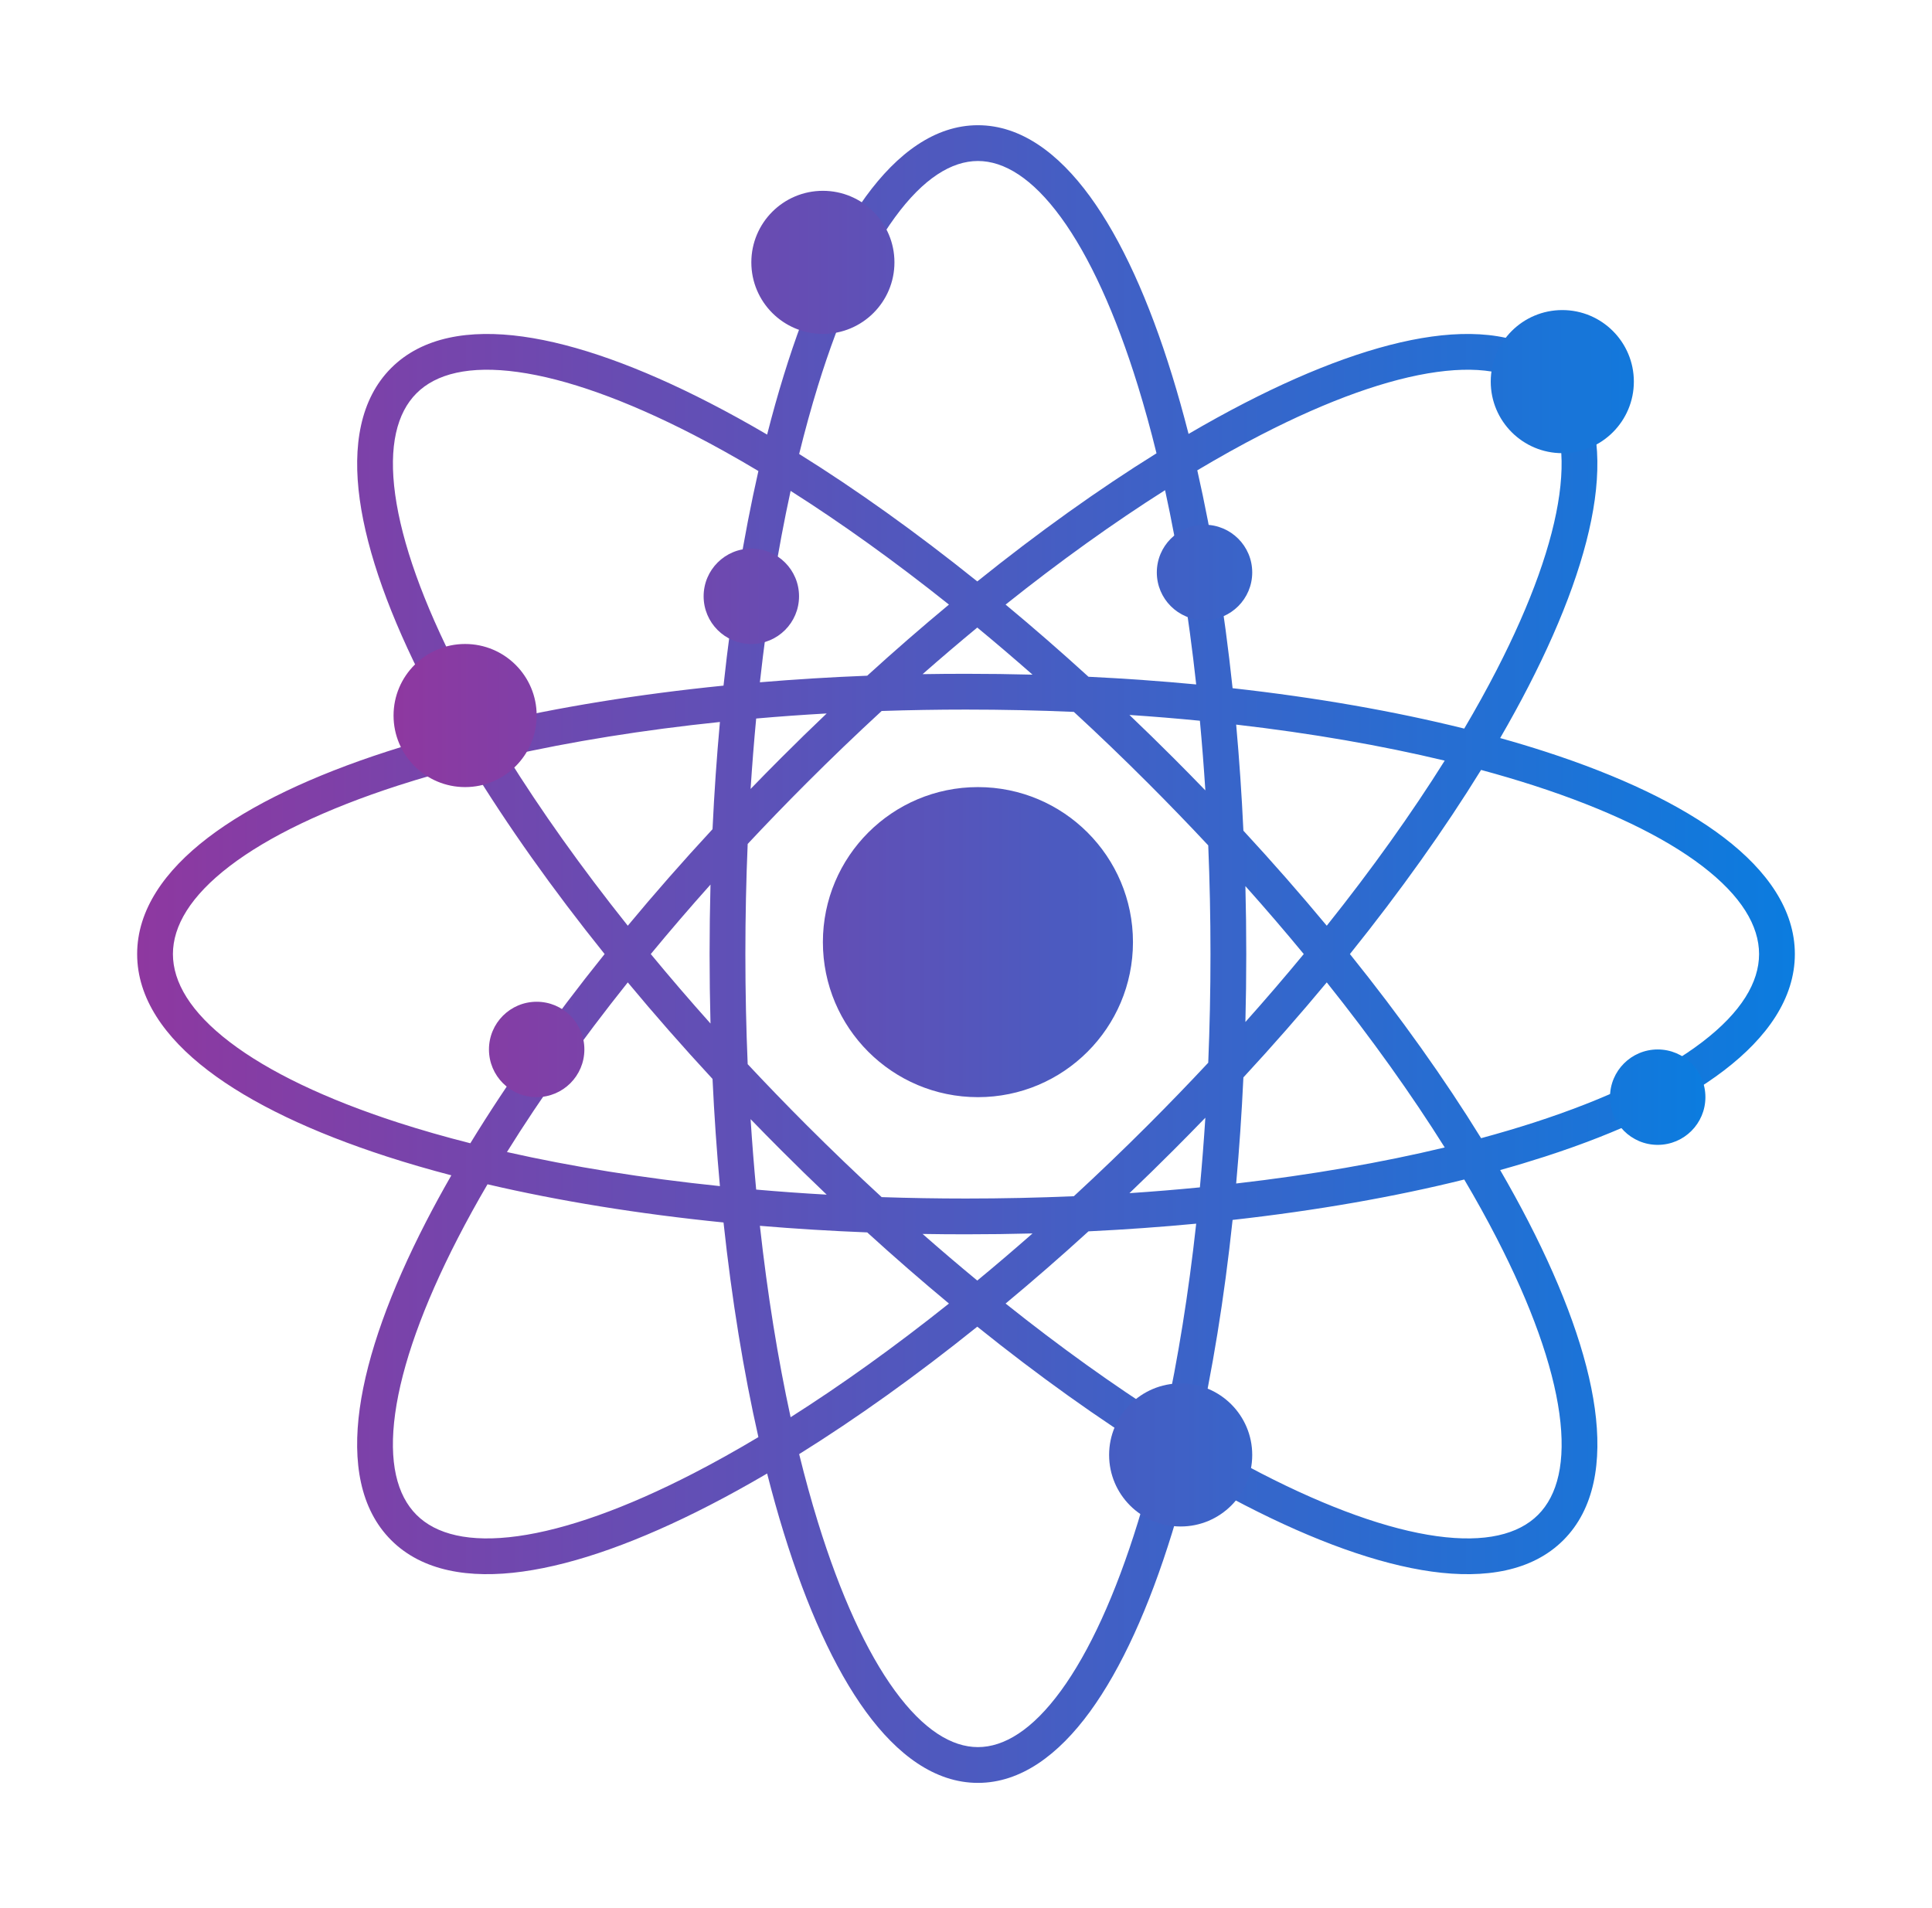
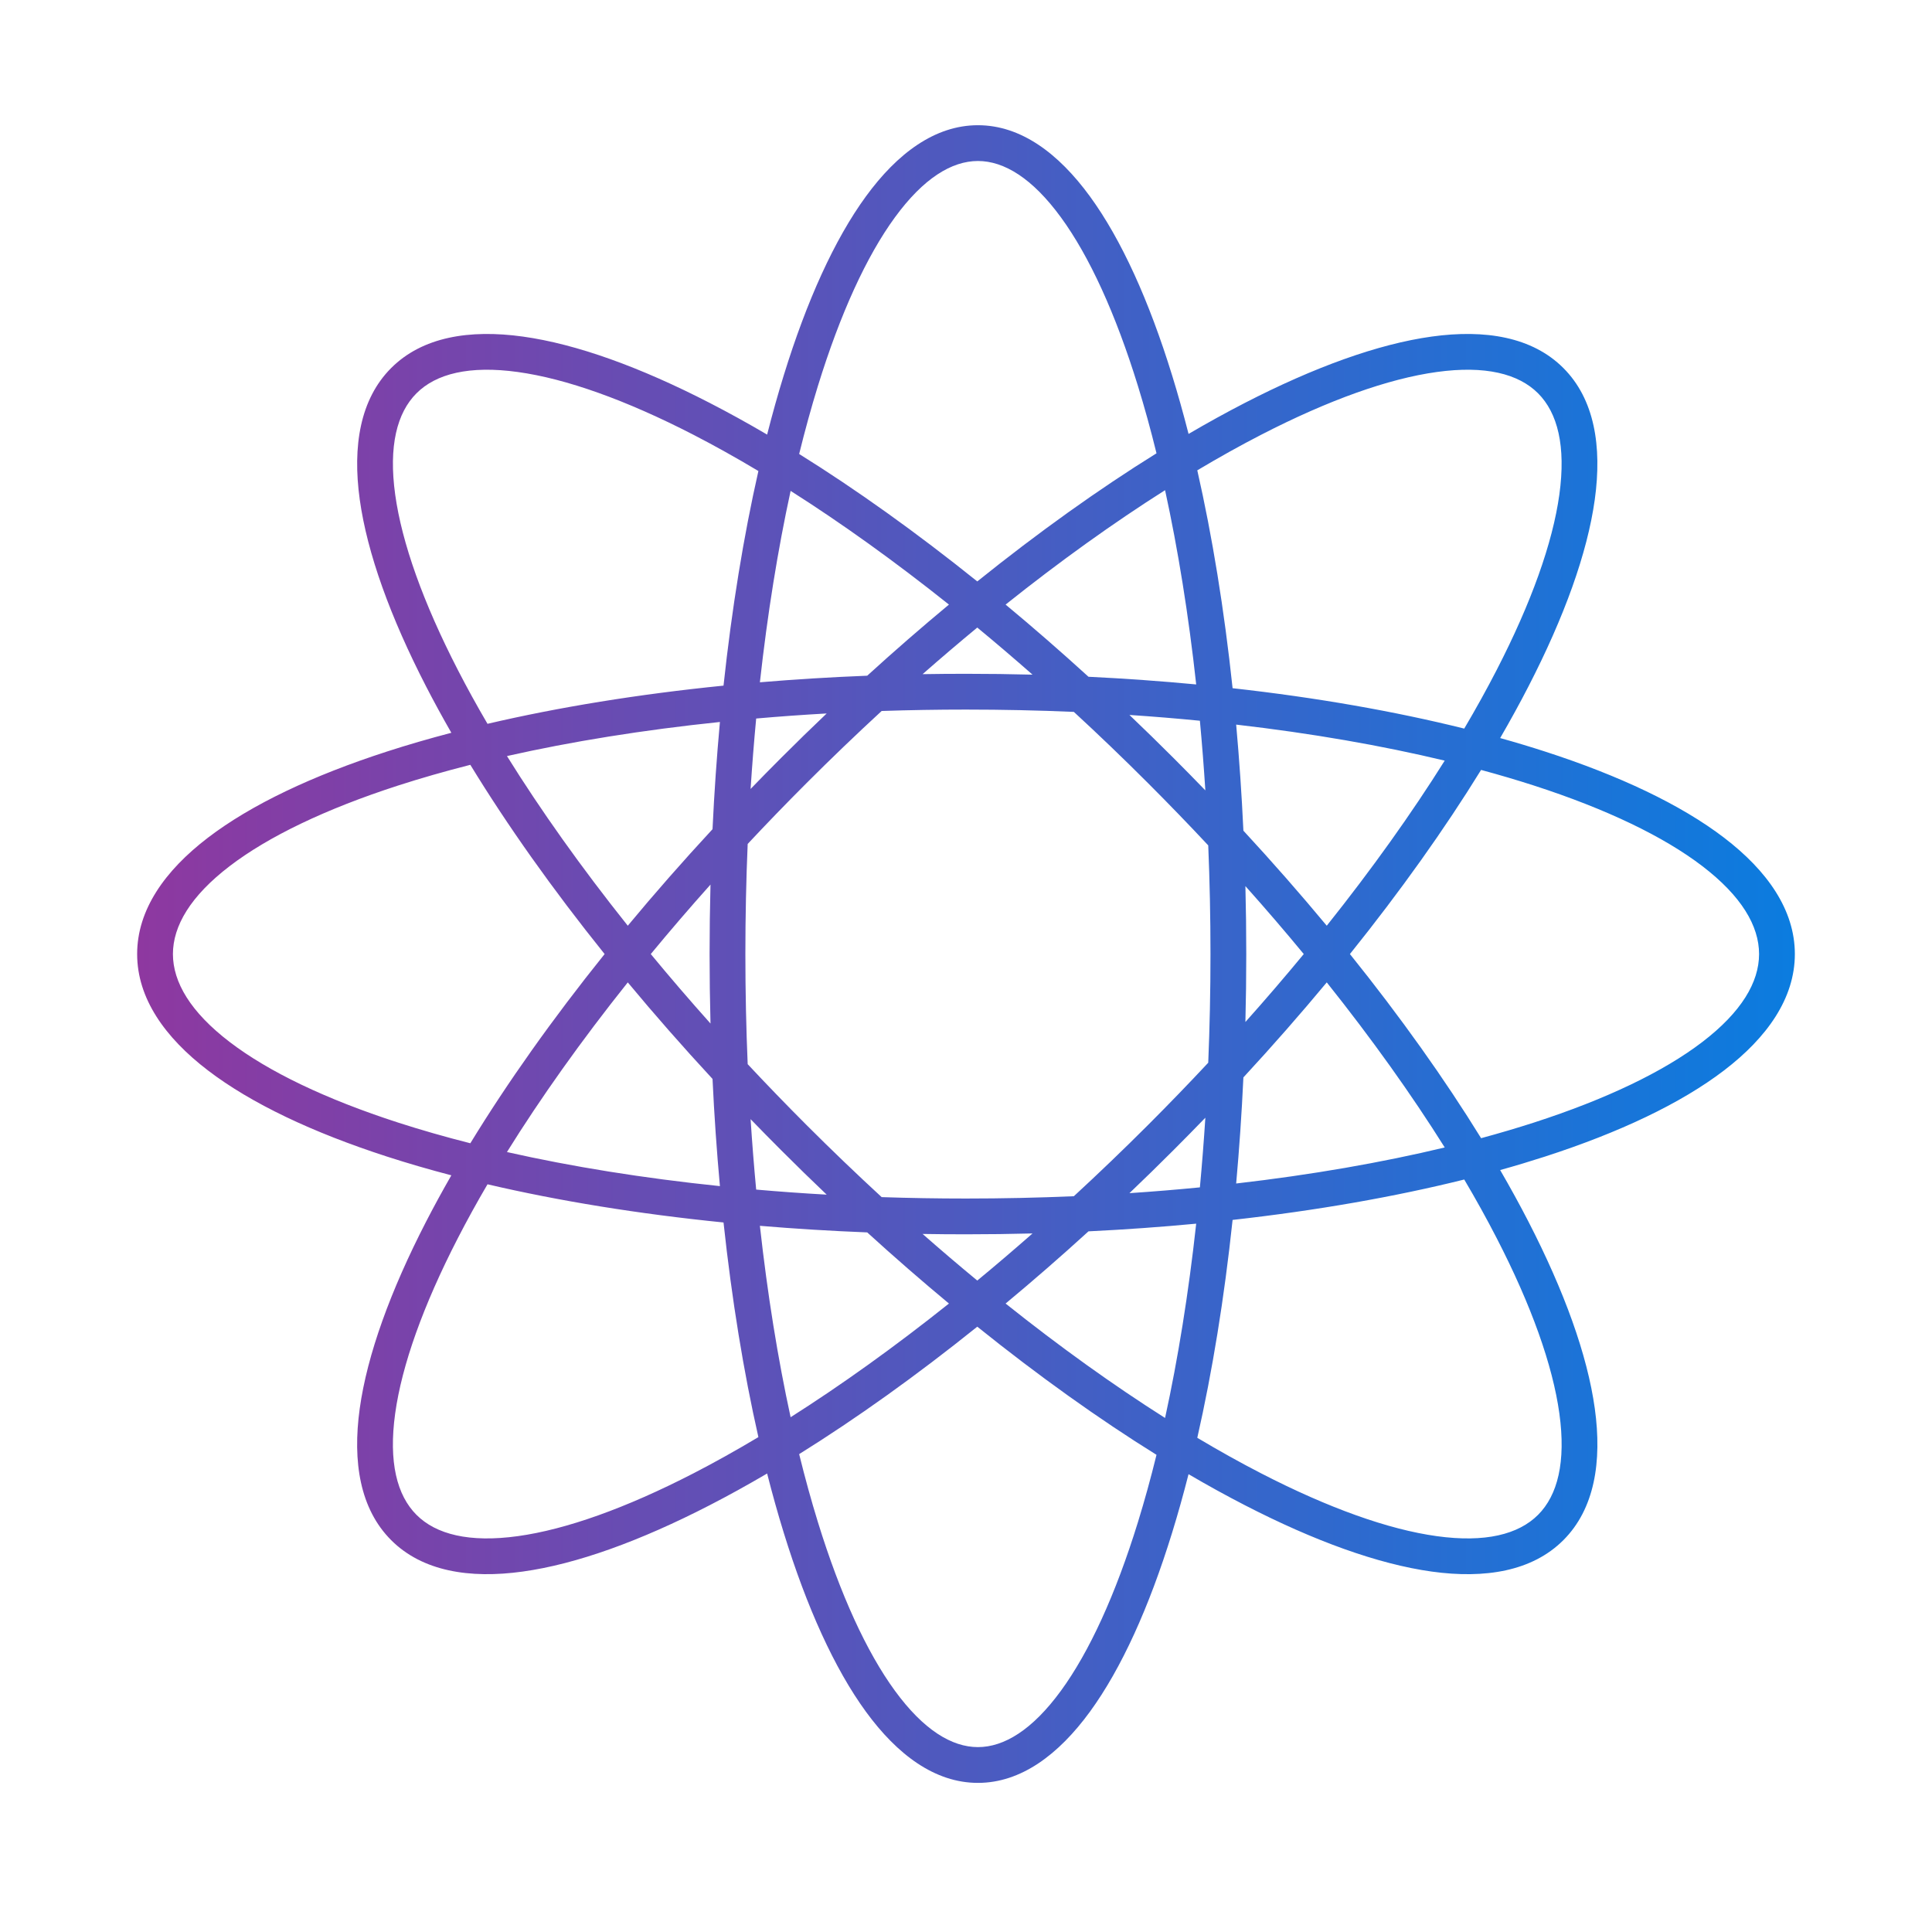
<svg xmlns="http://www.w3.org/2000/svg" width="81" height="80" viewBox="0 0 81 80" fill="none">
  <path fill-rule="evenodd" clip-rule="evenodd" d="M33.505 19.034C33.751 18.034 34.014 17.081 34.292 16.18C35.23 13.143 36.331 10.741 37.519 9.114C38.718 7.471 39.904 6.75 41 6.75C42.096 6.75 43.282 7.471 44.481 9.114C45.669 10.741 46.77 13.143 47.708 16.18C47.983 17.072 48.244 18.015 48.487 19.005C46.08 20.502 43.549 22.307 40.973 24.377C38.413 22.321 35.899 20.526 33.505 19.034ZM31.796 19.748C30.863 19.19 29.952 18.682 29.07 18.227C26.237 16.768 23.733 15.877 21.712 15.597C19.677 15.315 18.282 15.669 17.462 16.489C16.641 17.31 16.287 18.704 16.569 20.74C16.849 22.76 17.741 25.265 19.2 28.097C19.577 28.829 19.99 29.58 20.439 30.347C23.421 29.65 26.755 29.106 30.334 28.746C30.683 25.502 31.178 22.475 31.796 19.748ZM32.162 18.221C31.343 17.74 30.54 17.297 29.757 16.894C26.846 15.395 24.172 14.423 21.919 14.111C19.68 13.801 17.705 14.125 16.401 15.429C15.097 16.733 14.773 18.707 15.083 20.946C15.396 23.199 16.367 25.874 17.866 28.784C18.193 29.418 18.546 30.065 18.923 30.723C17.983 30.969 17.083 31.231 16.227 31.508C13.109 32.517 10.531 33.735 8.716 35.123C6.913 36.502 5.75 38.143 5.75 40C5.75 41.857 6.913 43.498 8.716 44.877C10.531 46.265 13.109 47.483 16.227 48.492C17.083 48.769 17.983 49.031 18.923 49.277C18.545 49.936 18.192 50.583 17.865 51.217C16.366 54.128 15.395 56.802 15.082 59.055C14.772 61.294 15.096 63.269 16.4 64.573C17.704 65.876 19.679 66.201 21.917 65.89C24.171 65.578 26.845 64.607 29.756 63.107C30.539 62.704 31.342 62.26 32.162 61.779C32.382 62.642 32.614 63.471 32.859 64.263C33.821 67.38 34.983 69.956 36.307 71.77C37.62 73.568 39.197 74.75 41 74.75C42.803 74.75 44.38 73.568 45.693 71.77C47.017 69.956 48.179 67.38 49.141 64.263C49.383 63.48 49.613 62.66 49.83 61.807C50.634 62.278 51.422 62.712 52.19 63.107C55.1 64.607 57.775 65.578 60.028 65.891C62.266 66.201 64.241 65.876 65.545 64.573C66.849 63.269 67.173 61.294 66.863 59.055C66.551 56.802 65.579 54.128 64.08 51.217C63.717 50.512 63.321 49.791 62.895 49.056C63.542 48.876 64.168 48.687 64.772 48.492C67.891 47.483 70.469 46.265 72.284 44.877C74.087 43.498 75.25 41.857 75.25 40C75.25 38.143 74.087 36.502 72.284 35.123C70.469 33.735 67.891 32.517 64.772 31.508C64.168 31.313 63.542 31.124 62.895 30.944C63.321 30.209 63.716 29.489 64.079 28.784C65.578 25.874 66.549 23.199 66.862 20.946C67.172 18.707 66.848 16.733 65.544 15.429C64.24 14.125 62.265 13.801 60.027 14.111C57.773 14.423 55.099 15.395 52.188 16.894C51.421 17.289 50.634 17.723 49.831 18.193C49.613 17.34 49.383 16.52 49.141 15.737C48.179 12.62 47.017 10.044 45.693 8.23C44.38 6.432 42.803 5.25 41 5.25C39.197 5.25 37.62 6.432 36.307 8.23C34.983 10.044 33.821 12.62 32.859 15.737C32.614 16.529 32.382 17.358 32.162 18.221ZM62.096 47.72C62.864 47.512 63.604 47.293 64.311 47.065C67.345 46.083 69.746 44.93 71.372 43.686C73.01 42.433 73.75 41.181 73.75 40C73.75 38.819 73.01 37.567 71.372 36.314C69.746 35.07 67.345 33.917 64.311 32.935C63.604 32.707 62.864 32.488 62.095 32.28C60.573 34.748 58.724 37.35 56.596 40C58.725 42.649 60.573 45.251 62.096 47.72ZM55.625 41.188C57.521 43.565 59.181 45.894 60.571 48.109C57.933 48.742 54.991 49.255 51.827 49.62C51.957 48.174 52.059 46.689 52.13 45.172C53.359 43.843 54.526 42.511 55.625 41.188ZM55.625 38.812C57.521 36.435 59.181 34.106 60.57 31.891C57.932 31.258 54.991 30.745 51.827 30.38C51.957 31.826 52.059 33.311 52.13 34.827C53.359 36.157 54.526 37.489 55.625 38.812ZM52.214 37.151C53.065 38.103 53.881 39.054 54.661 40C53.881 40.945 53.065 41.896 52.214 42.849C52.238 41.91 52.25 40.959 52.25 40C52.25 39.041 52.238 38.09 52.214 37.151ZM50.535 33.138C50.471 32.148 50.395 31.174 50.306 30.218C49.339 30.123 48.354 30.042 47.352 29.975C47.968 30.563 48.584 31.164 49.197 31.777C49.65 32.23 50.096 32.684 50.535 33.138ZM45.022 29.847C46.062 30.805 47.102 31.803 48.136 32.838C49.002 33.704 49.843 34.574 50.656 35.444C50.718 36.934 50.75 38.454 50.75 40C50.75 41.546 50.718 43.066 50.656 44.556C49.843 45.426 49.002 46.297 48.135 47.164C47.101 48.198 46.061 49.195 45.022 50.153C43.544 50.217 42.034 50.25 40.5 50.25C39.305 50.25 38.126 50.23 36.964 50.191C35.911 49.221 34.858 48.212 33.81 47.164C32.964 46.317 32.142 45.467 31.347 44.617C31.283 43.108 31.25 41.567 31.25 40C31.25 38.433 31.283 36.892 31.347 35.383C32.142 34.533 32.963 33.684 33.809 32.838C34.857 31.789 35.911 30.779 36.964 29.809C38.126 29.77 39.306 29.75 40.5 29.75C42.034 29.75 43.544 29.783 45.022 29.847ZM45.635 28.374C47.175 28.449 48.683 28.557 50.151 28.696C49.83 25.77 49.388 23.033 48.846 20.551C46.702 21.91 44.453 23.518 42.16 25.348C43.314 26.306 44.474 27.316 45.635 28.374ZM40.973 26.311C41.742 26.946 42.514 27.605 43.289 28.286C42.369 28.262 41.439 28.25 40.5 28.25C39.89 28.25 39.283 28.255 38.68 28.265C39.447 27.591 40.212 26.94 40.973 26.311ZM39.785 25.348C38.647 26.293 37.502 27.288 36.358 28.33C34.826 28.39 33.324 28.483 31.859 28.606C32.178 25.725 32.614 23.03 33.147 20.581C35.277 21.934 37.509 23.532 39.785 25.348ZM29.788 42.913C29.763 41.952 29.75 40.981 29.75 40C29.75 39.019 29.763 38.048 29.788 37.087C28.917 38.061 28.081 39.034 27.284 40C28.081 40.966 28.917 41.938 29.788 42.913ZM26.32 41.188C27.436 42.532 28.623 43.884 29.873 45.235C29.945 46.769 30.05 48.269 30.183 49.73C26.964 49.397 23.961 48.911 21.254 48.301C22.669 46.028 24.369 43.633 26.32 41.188ZM26.32 38.812C27.436 37.468 28.623 36.115 29.873 34.765C29.945 33.231 30.05 31.731 30.183 30.27C26.965 30.604 23.962 31.089 21.255 31.699C22.669 33.971 24.369 36.366 26.32 38.812ZM19.719 32.066C21.266 34.599 23.159 37.274 25.349 40C23.159 42.726 21.266 45.401 19.719 47.933C18.654 47.663 17.643 47.373 16.689 47.065C13.655 46.083 11.254 44.93 9.628 43.686C7.99 42.433 7.25 41.181 7.25 40C7.25 38.819 7.99 37.567 9.628 36.314C11.254 35.07 13.655 33.917 16.689 32.935C17.643 32.627 18.654 32.337 19.719 32.066ZM31.469 46.922C31.89 47.357 32.317 47.791 32.75 48.224C33.384 48.859 34.021 49.48 34.659 50.087C33.657 50.031 32.671 49.96 31.703 49.875C31.612 48.909 31.534 47.924 31.469 46.922ZM36.358 51.67C34.826 51.61 33.324 51.517 31.859 51.394C32.178 54.275 32.614 56.97 33.147 59.419C35.277 58.066 37.509 56.468 39.785 54.653C38.647 53.707 37.502 52.712 36.358 51.67ZM40.973 55.623C38.413 57.68 35.899 59.474 33.505 60.966C33.751 61.966 34.014 62.919 34.292 63.82C35.23 66.856 36.331 69.259 37.519 70.886C38.718 72.529 39.904 73.25 41 73.25C42.096 73.25 43.282 72.529 44.481 70.886C45.669 69.259 46.77 66.856 47.708 63.82C47.983 62.928 48.244 61.985 48.487 60.996C46.08 59.498 43.549 57.693 40.973 55.623ZM48.846 59.45C46.702 58.091 44.453 56.482 42.16 54.653C43.314 53.694 44.475 52.684 45.635 51.626C47.175 51.551 48.683 51.443 50.151 51.304C49.83 54.23 49.388 56.967 48.846 59.45ZM50.197 60.282C50.825 57.517 51.327 54.443 51.677 51.147C55.205 50.753 58.478 50.177 61.389 49.453C61.884 50.29 62.337 51.109 62.746 51.904C64.206 54.736 65.097 57.241 65.377 59.261C65.659 61.297 65.305 62.691 64.484 63.512C63.664 64.332 62.27 64.687 60.234 64.405C58.213 64.125 55.709 63.233 52.877 61.774C52.009 61.327 51.114 60.829 50.197 60.282ZM40.973 53.689C40.211 53.06 39.446 52.409 38.68 51.735C39.283 51.745 39.889 51.75 40.5 51.75C41.439 51.75 42.369 51.738 43.289 51.714C42.514 52.395 41.742 53.054 40.973 53.689ZM31.703 30.125C32.671 30.04 33.657 29.969 34.659 29.913C34.02 30.52 33.383 31.142 32.748 31.777C32.316 32.209 31.889 32.643 31.469 33.078C31.534 32.076 31.612 31.091 31.703 30.125ZM19.199 51.904C19.576 51.172 19.99 50.42 20.439 49.653C23.421 50.35 26.755 50.894 30.334 51.254C30.683 54.498 31.178 57.525 31.796 60.253C30.862 60.811 29.951 61.319 29.069 61.774C26.236 63.233 23.732 64.125 21.711 64.405C19.676 64.687 18.281 64.332 17.461 63.512C16.64 62.691 16.286 61.297 16.568 59.261C16.848 57.241 17.74 54.736 19.199 51.904ZM50.306 49.782C49.339 49.877 48.354 49.958 47.352 50.025C47.968 49.438 48.583 48.837 49.196 48.224C49.649 47.771 50.095 47.317 50.535 46.862C50.471 47.852 50.395 48.826 50.306 49.782ZM51.677 28.854C55.205 29.247 58.477 29.823 61.389 30.547C61.883 29.71 62.336 28.892 62.745 28.097C64.204 25.265 65.096 22.76 65.376 20.74C65.658 18.704 65.304 17.31 64.483 16.489C63.663 15.669 62.268 15.315 60.233 15.597C58.212 15.877 55.708 16.768 52.876 18.227C52.008 18.674 51.114 19.172 50.197 19.719C50.825 22.484 51.327 25.557 51.677 28.854Z" fill="url(#paint0_linear_2947_54500)" />
-   <path fill-rule="evenodd" clip-rule="evenodd" d="M37.5 11C37.5 12.657 36.157 14 34.5 14C32.843 14 31.5 12.657 31.5 11C31.5 9.343 32.843 8 34.5 8C36.157 8 37.5 9.343 37.5 11ZM65.5 19C67.157 19 68.5 17.657 68.5 16C68.5 14.343 67.157 13 65.5 13C63.843 13 62.5 14.343 62.5 16C62.5 17.657 63.843 19 65.5 19ZM47.5 39.5C47.5 43.09 44.59 46 41 46C37.41 46 34.5 43.09 34.5 39.5C34.5 35.91 37.41 33 41 33C44.59 33 47.5 35.91 47.5 39.5ZM52.5 61C52.5 62.657 51.157 64 49.5 64C47.843 64 46.5 62.657 46.5 61C46.5 59.343 47.843 58 49.5 58C51.157 58 52.5 59.343 52.5 61ZM19.5 33C21.157 33 22.5 31.657 22.5 30C22.5 28.343 21.157 27 19.5 27C17.843 27 16.5 28.343 16.5 30C16.5 31.657 17.843 33 19.5 33ZM33.5 25C33.5 26.105 32.605 27 31.5 27C30.395 27 29.5 26.105 29.5 25C29.5 23.895 30.395 23 31.5 23C32.605 23 33.5 23.895 33.5 25ZM22.5 46C23.605 46 24.5 45.105 24.5 44C24.5 42.895 23.605 42 22.5 42C21.395 42 20.5 42.895 20.5 44C20.5 45.105 21.395 46 22.5 46ZM52.5 24C52.5 25.105 51.605 26 50.5 26C49.395 26 48.5 25.105 48.5 24C48.5 22.895 49.395 22 50.5 22C51.605 22 52.5 22.895 52.5 24ZM69.5 48C70.605 48 71.5 47.105 71.5 46C71.5 44.895 70.605 44 69.5 44C68.395 44 67.5 44.895 67.5 46C67.5 47.105 68.395 48 69.5 48Z" fill="url(#paint1_linear_2947_54500)" />
  <defs>
    <linearGradient id="paint0_linear_2947_54500" x1="5.75" y1="40" x2="75.25" y2="40" gradientUnits="userSpaceOnUse">
      <stop stop-color="#8E38A0" />
      <stop offset="1" stop-color="#0B7CDF" />
    </linearGradient>
    <linearGradient id="paint1_linear_2947_54500" x1="16.5" y1="36" x2="71.5" y2="36" gradientUnits="userSpaceOnUse">
      <stop stop-color="#8E38A0" />
      <stop offset="1" stop-color="#0B7CDF" />
    </linearGradient>
  </defs>
</svg>